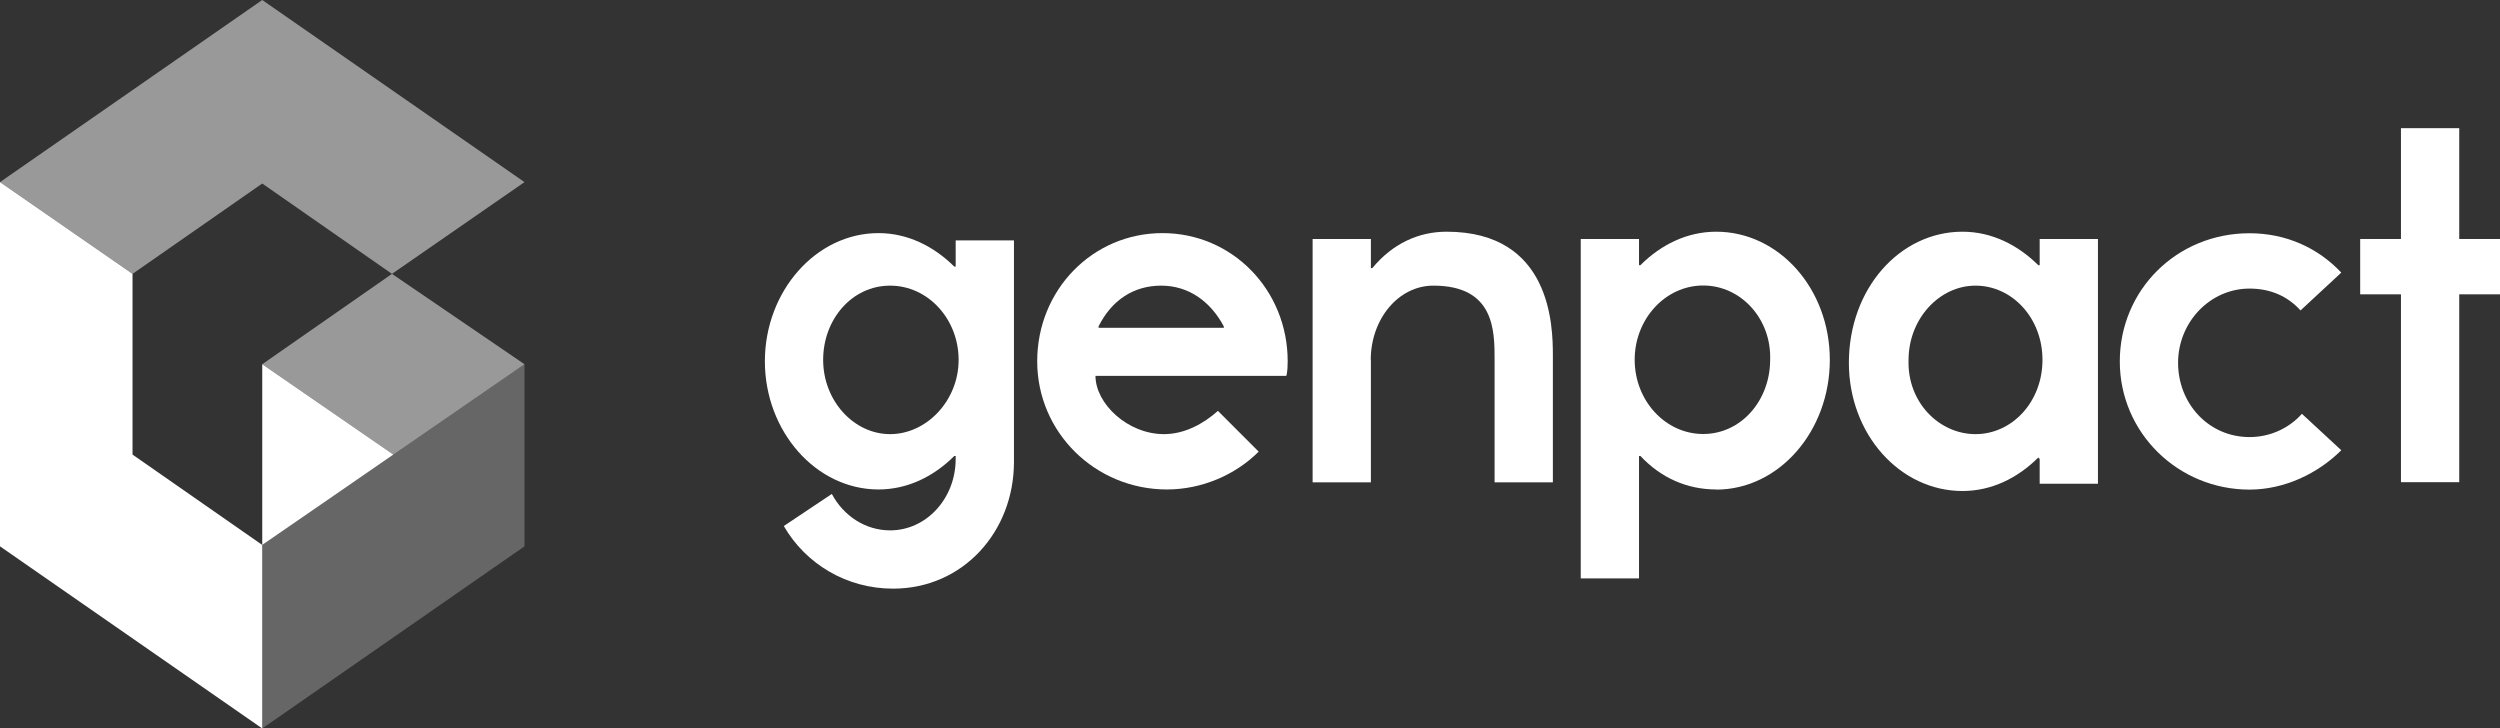
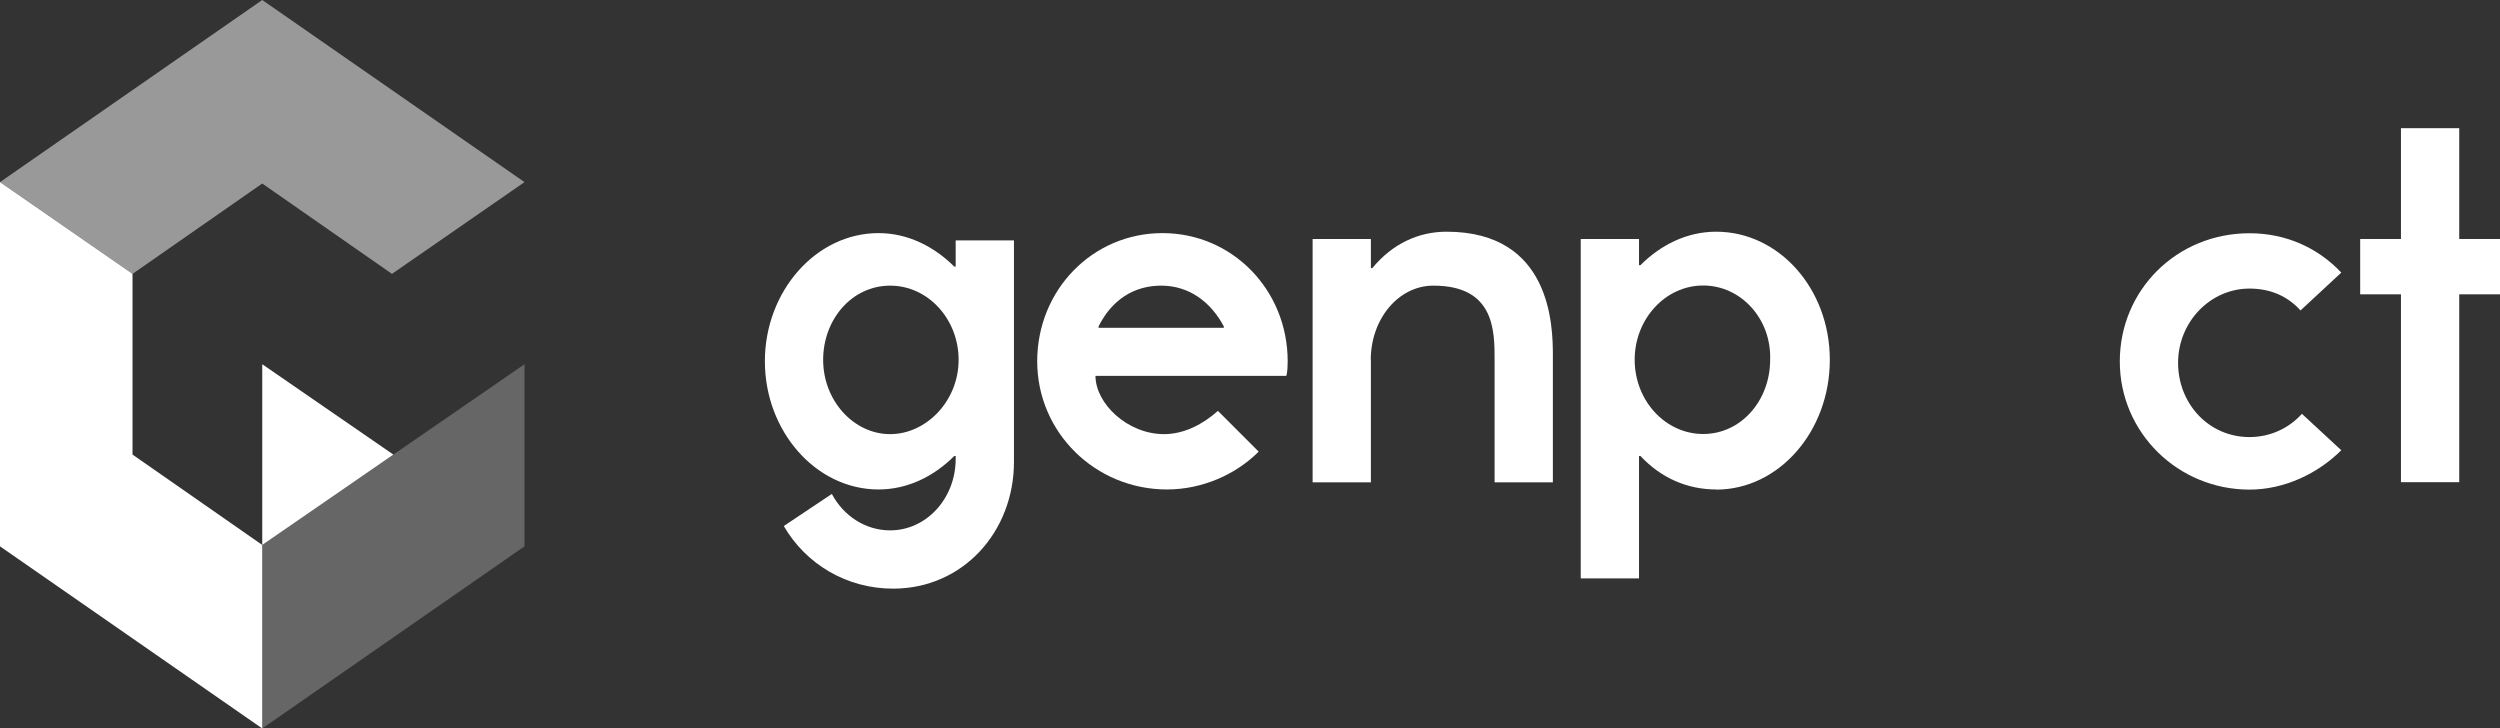
<svg xmlns="http://www.w3.org/2000/svg" id="Layer_2" data-name="Layer 2" viewBox="0 0 178.46 52">
  <rect x="0" y="0" width="178.46" height="52" fill="#333333" stroke="none" />
  <defs>
    <style>
      .cls-1 {
        opacity: .25;
      }

      .cls-1, .cls-2, .cls-3 {
        fill: #fff;
      }

      .cls-2 {
        opacity: .5;
      }
    </style>
  </defs>
  <g id="Layer_1-2" data-name="Layer 1">
    <g>
      <polygon class="cls-2" points="18.72 0 0 13 9.46 19.55 18.72 13.1 27.98 19.55 37.44 13 18.72 0" />
      <polygon class="cls-3" points="0 39 18.72 52 18.72 38.9 9.46 32.45 9.46 19.55 0 13 0 39" />
      <polygon class="cls-3" points="28.08 32.45 18.72 38.9 18.72 26 28.08 32.45" />
      <polygon class="cls-1" points="37.44 26 37.44 39 18.72 52 18.72 38.9 23.81 35.38 28.08 32.45 37.44 26" />
-       <polygon class="cls-2" points="28.08 32.45 18.72 26 27.98 19.55 37.44 26 28.08 32.45" />
      <g>
        <path class="cls-3" d="M63.54,30.99c2.6,0,4.89-2.39,4.89-5.3s-2.18-5.3-4.89-5.3-4.78,2.39-4.78,5.3,2.18,5.3,4.78,5.3M59.38,35.26c.83,1.56,2.39,2.6,4.16,2.6,2.6,0,4.68-2.29,4.68-5.1v-.21h-.1c-1.46,1.46-3.33,2.39-5.41,2.39-4.47,0-8.11-4.16-8.11-9.15s3.64-9.15,8.11-9.15c2.08,0,3.95.94,5.41,2.39h.1v-1.87h4.16v15.81c0,4.99-3.64,9.05-8.63,9.05-3.33,0-6.24-1.77-7.8-4.47l3.43-2.29Z" />
        <path class="cls-3" d="M87.36,23.3h0c-.94-1.77-2.5-2.91-4.47-2.91s-3.54,1.04-4.47,2.91v.1h8.94v-.1ZM86.94,29.33l2.91,2.91c-1.66,1.66-4.06,2.7-6.55,2.7-5.1,0-9.26-4.06-9.26-9.15s3.95-9.15,8.94-9.15,8.94,4.06,8.94,9.15c0,.83-.1,1.04-.1,1.04h-13.62c0,1.98,2.29,4.16,4.89,4.16,1.46,0,2.81-.73,3.85-1.66" />
        <path class="cls-3" d="M97.86,25.69v8.74h-4.16v-17.37h4.16v2.08h.1c1.46-1.77,3.33-2.6,5.3-2.6,7.49,0,7.59,6.76,7.59,8.84v9.05h-4.16v-8.74c0-2.08,0-5.3-4.37-5.3-2.5,0-4.47,2.39-4.47,5.3" />
        <path class="cls-3" d="M121.58,20.38c-2.7,0-4.89,2.39-4.89,5.3s2.18,5.3,4.89,5.3,4.78-2.39,4.78-5.3c.1-2.91-2.08-5.3-4.78-5.3M122.51,34.94c-2.08,0-3.95-.83-5.41-2.39h-.1v8.74h-4.16v-24.23h4.16v1.87h.1c1.46-1.46,3.33-2.39,5.41-2.39,4.47,0,8.11,4.06,8.11,9.15,0,5.1-3.64,9.26-8.11,9.26" />
-         <path class="cls-3" d="M141.02,30.99c2.6,0,4.78-2.29,4.78-5.3s-2.18-5.3-4.78-5.3-4.78,2.39-4.78,5.3c-.1,3.02,2.18,5.3,4.78,5.3M140.09,16.54c2.08,0,3.95.94,5.41,2.39h.1v-1.87h4.16v17.47h-4.16v-1.77l-.1-.1c-1.46,1.46-3.33,2.39-5.41,2.39-4.47,0-8.11-4.06-8.11-9.15,0-5.3,3.64-9.36,8.11-9.36" />
        <path class="cls-3" d="M167.13,32.14c-1.66,1.66-4.06,2.81-6.55,2.81-5.1,0-9.26-4.06-9.26-9.15s4.06-9.15,9.26-9.15c2.6,0,4.89,1.04,6.55,2.81l-2.91,2.7c-.94-1.04-2.18-1.56-3.64-1.56-2.81,0-5.1,2.39-5.1,5.3s2.18,5.3,5.1,5.3c1.46,0,2.81-.62,3.74-1.66l2.81,2.6Z" />
        <polygon class="cls-3" points="175.55 21.01 175.55 34.42 171.39 34.42 171.39 21.01 168.48 21.01 168.48 17.06 171.39 17.06 171.39 9.15 175.55 9.15 175.55 17.06 178.46 17.06 178.46 21.01 175.55 21.01" />
      </g>
    </g>
  </g>
</svg>